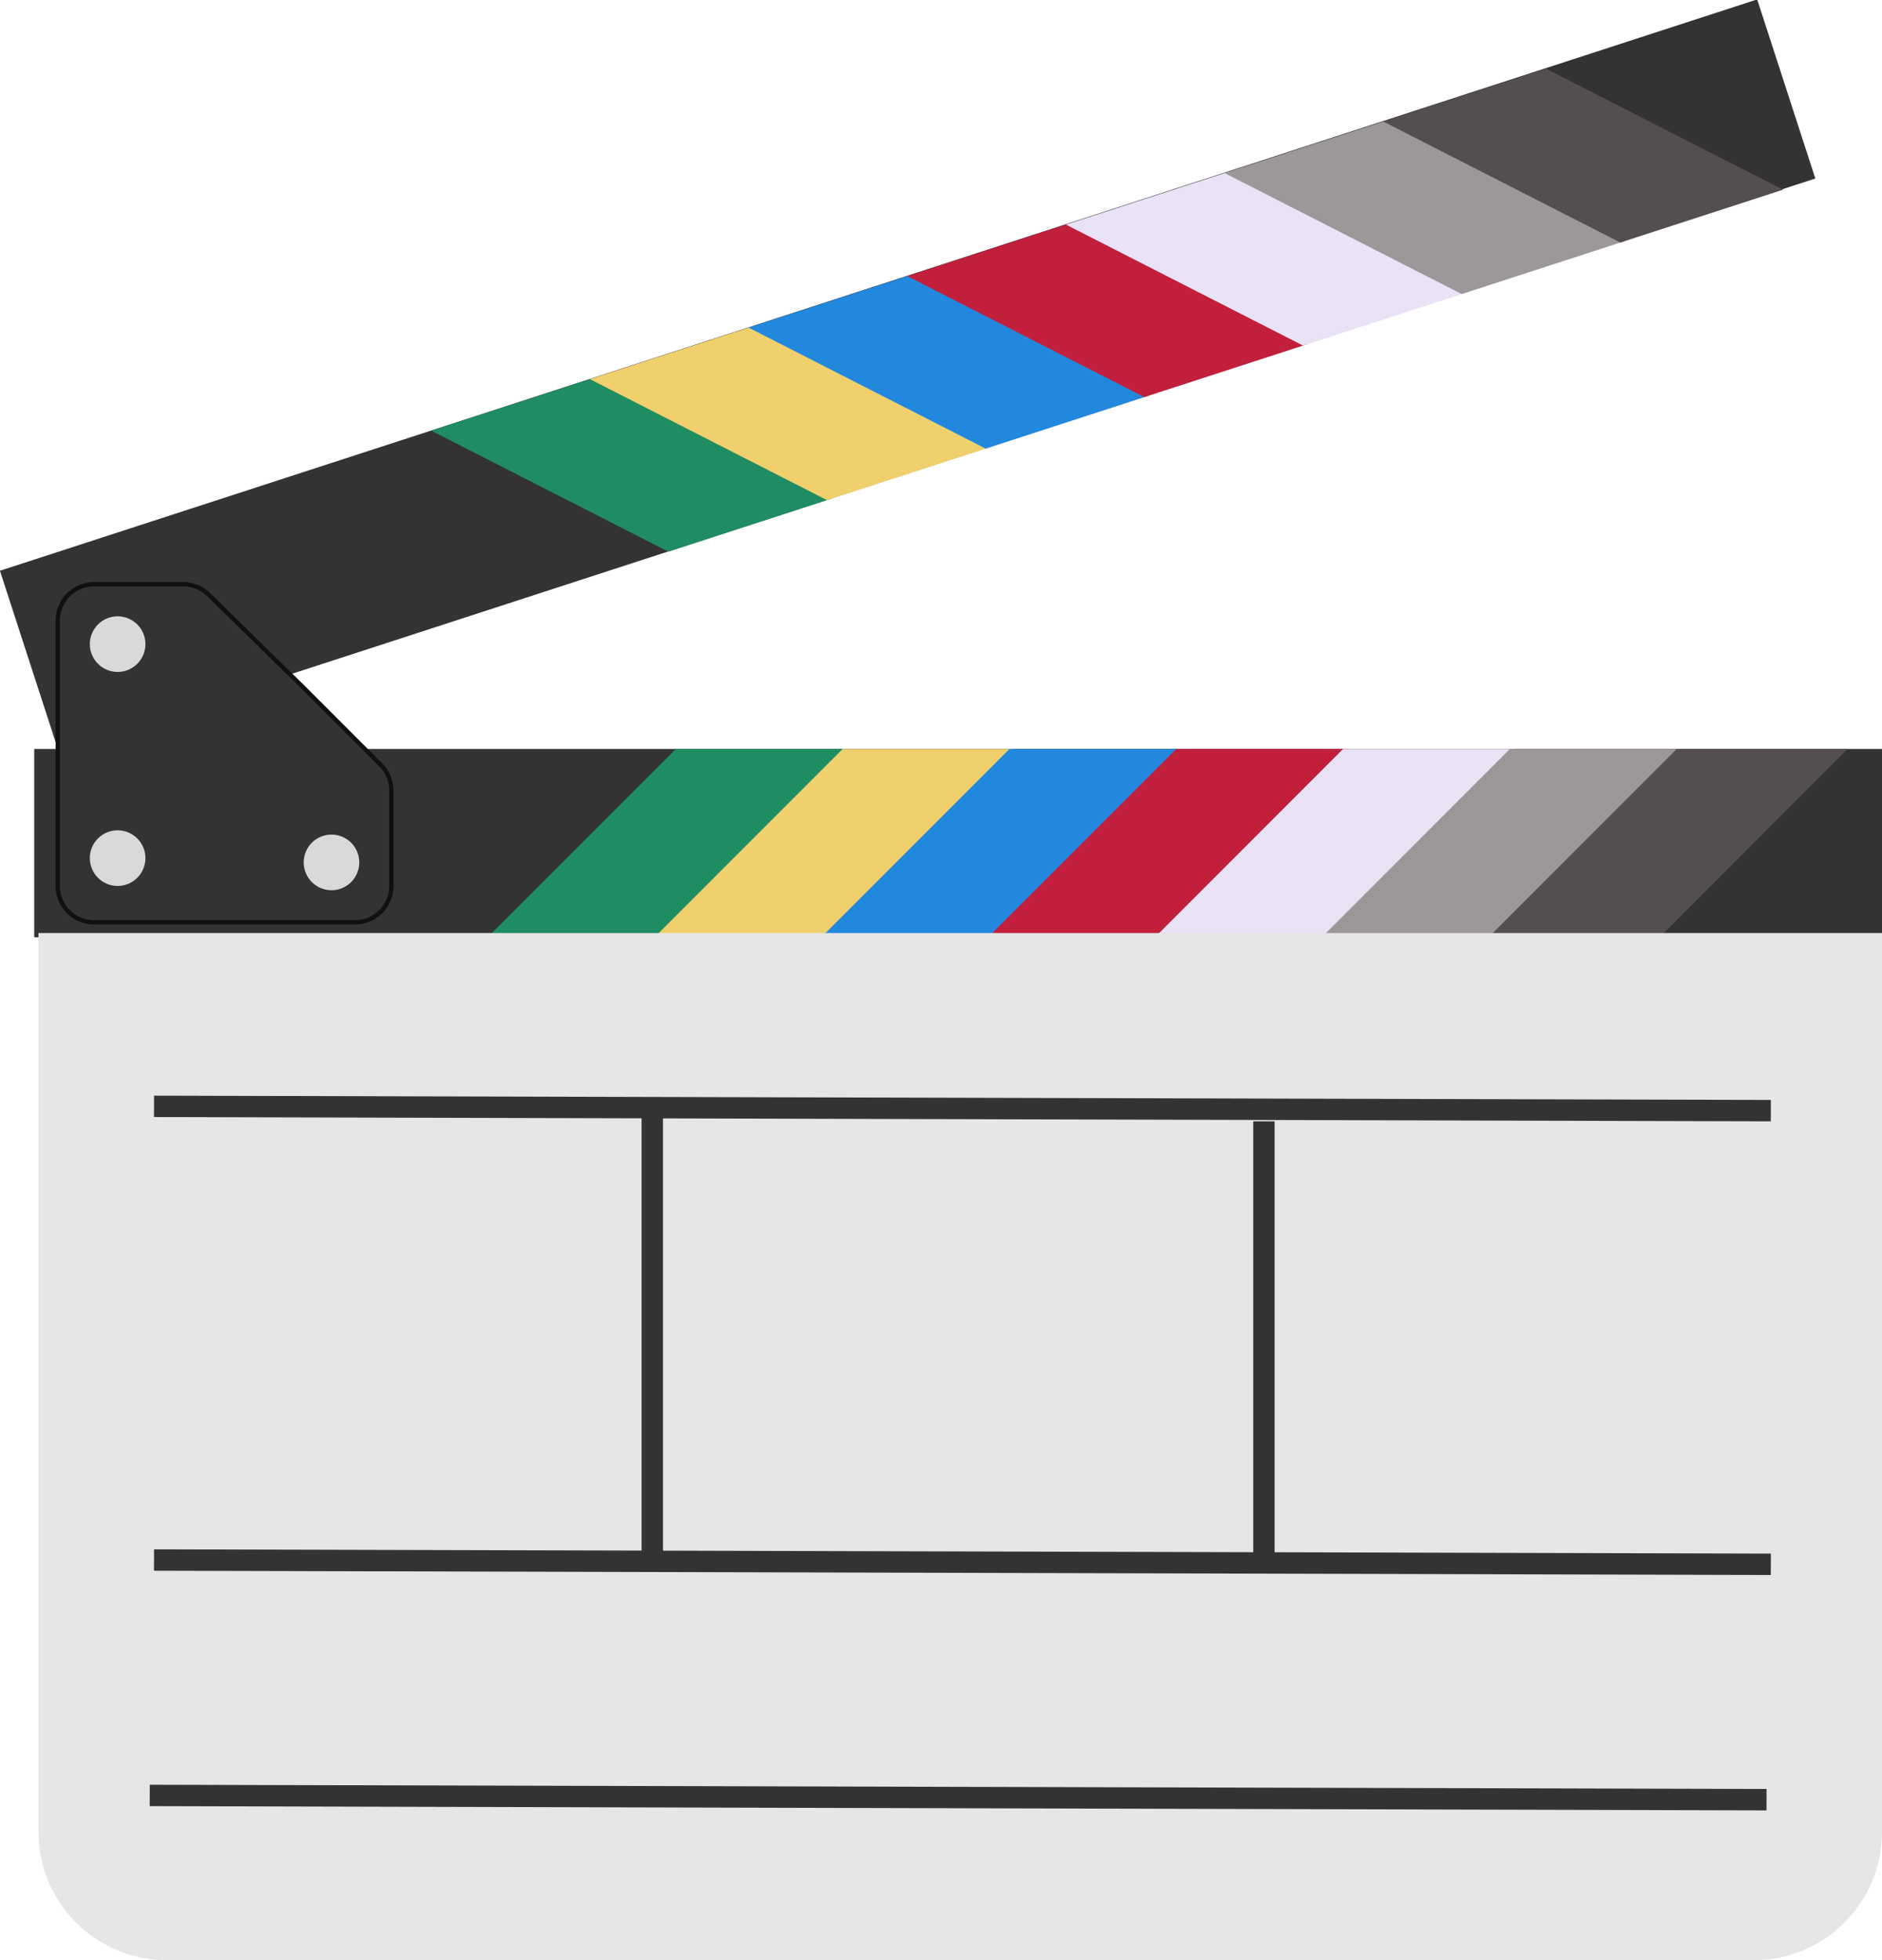
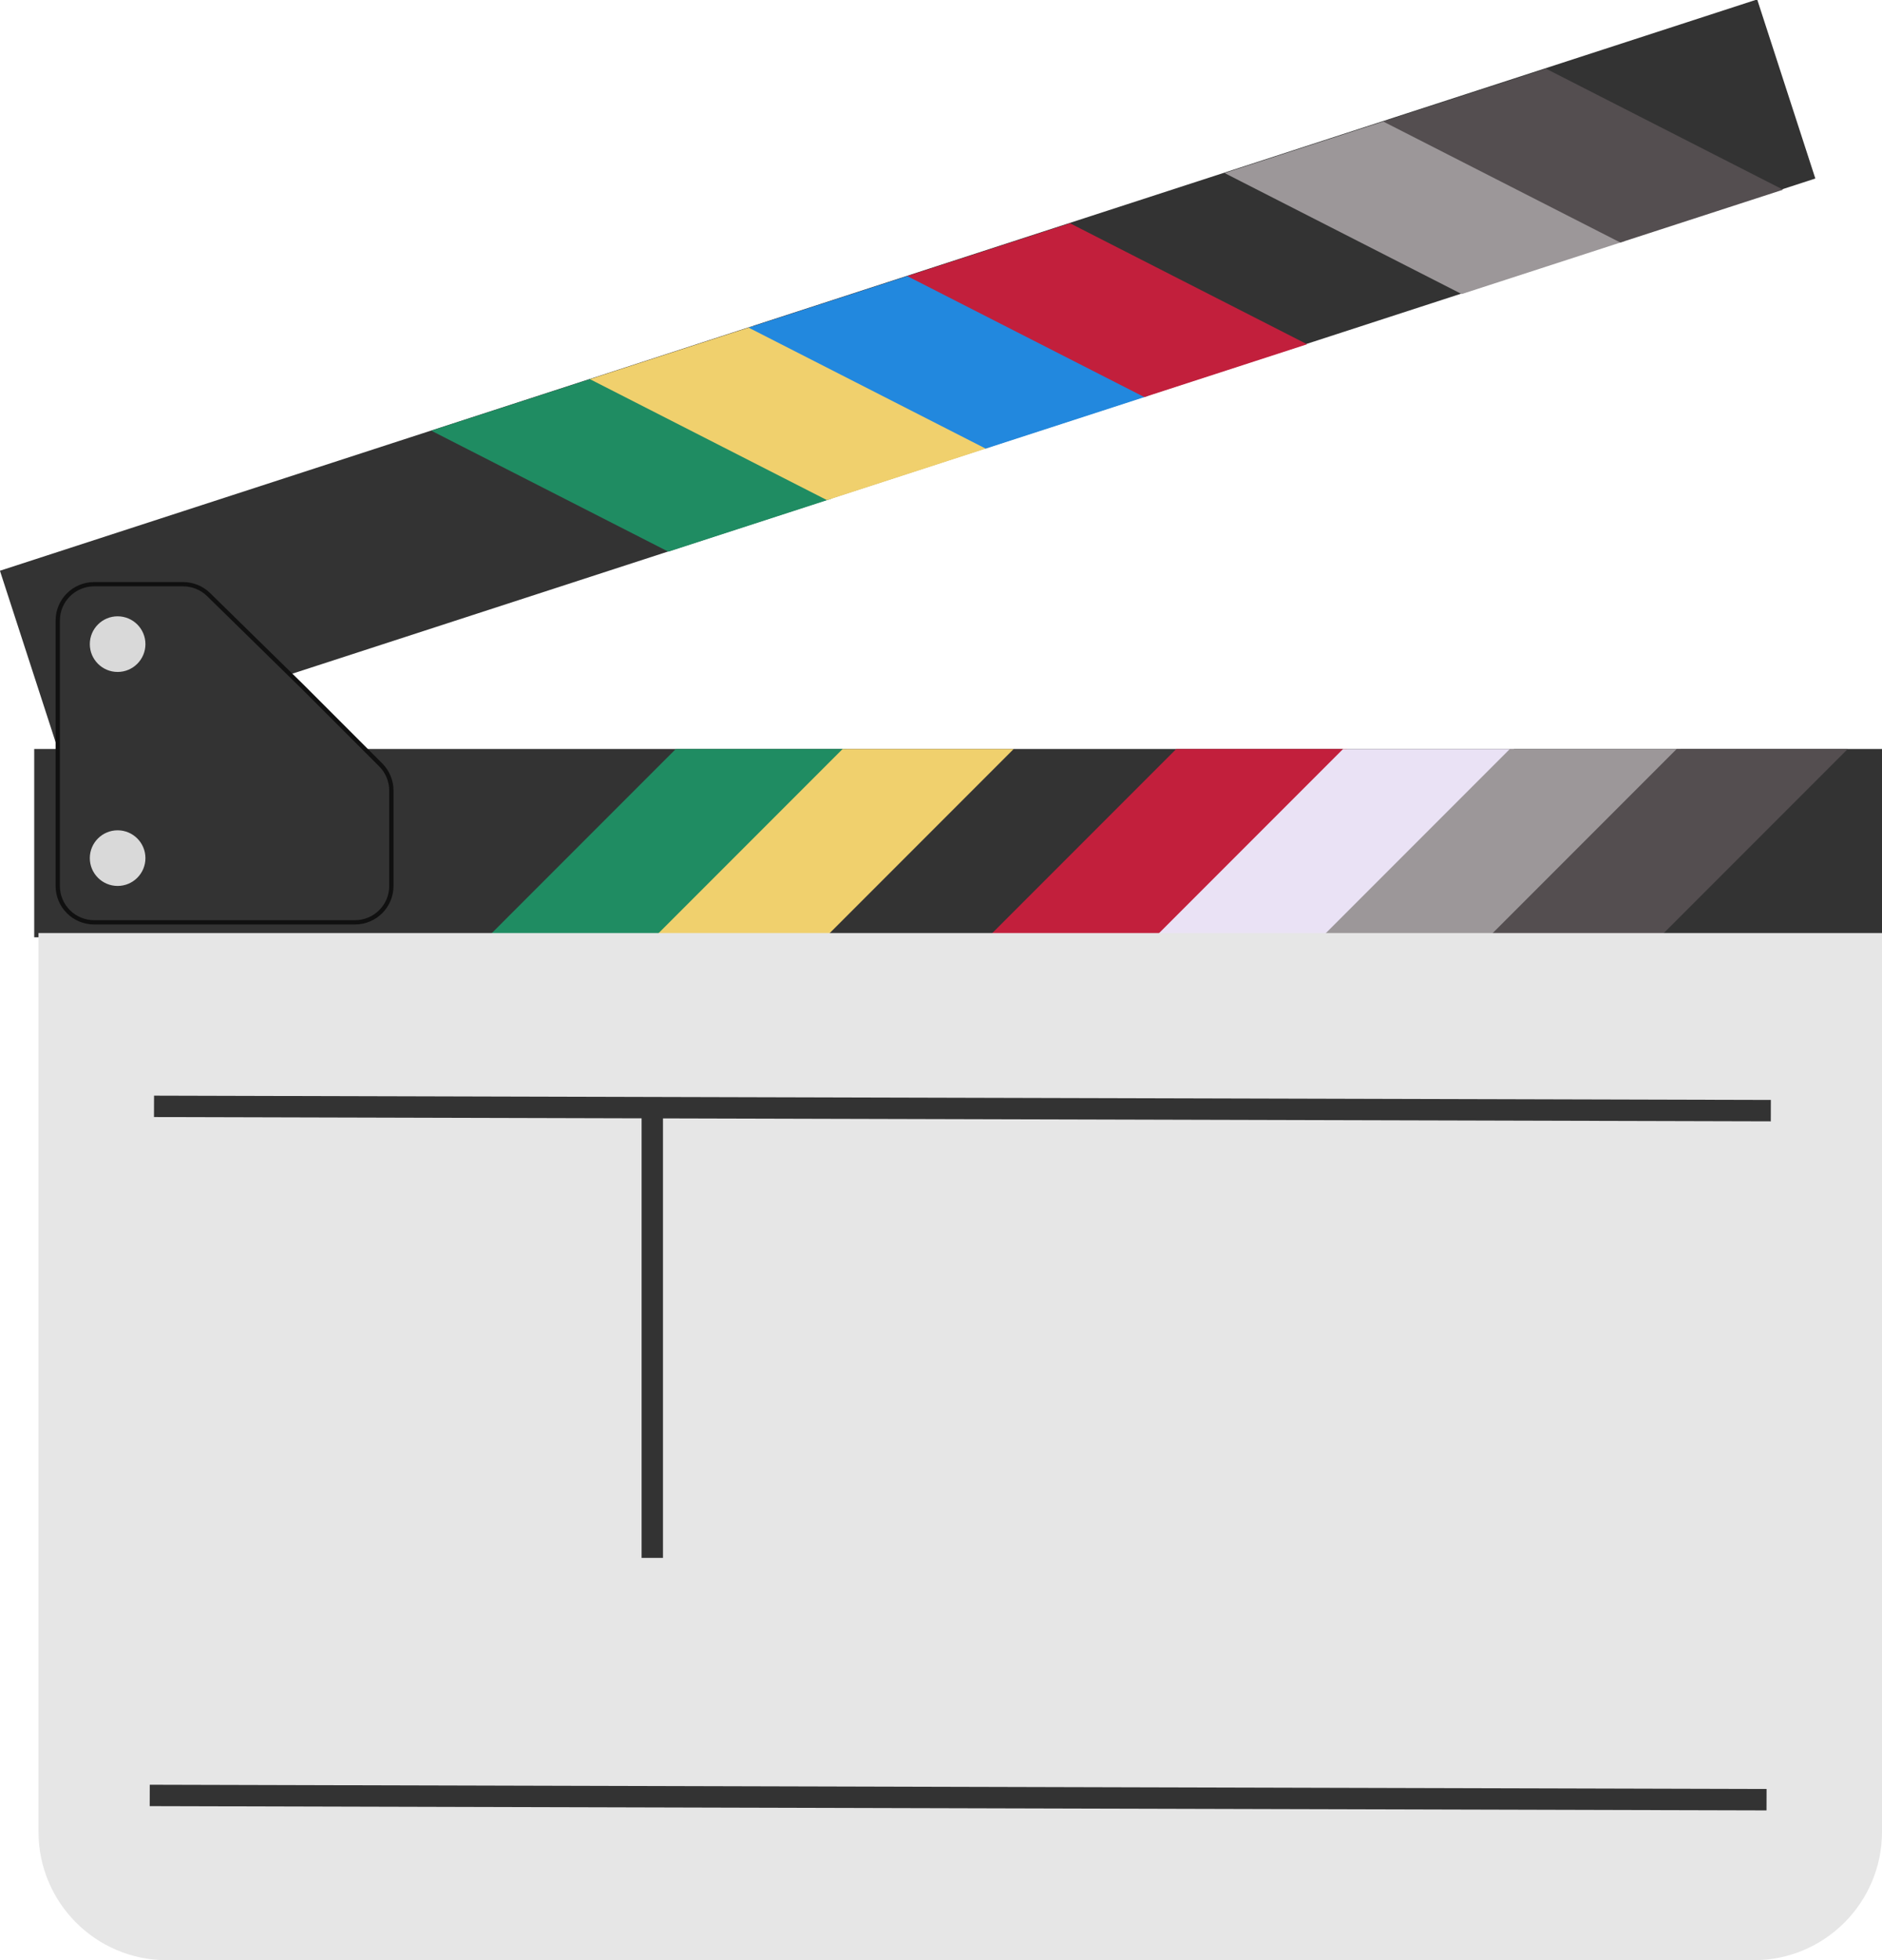
<svg xmlns="http://www.w3.org/2000/svg" width="440" height="458" viewBox="0 0 440 458" fill="none">
  <rect x="8" y="175" width="432" height="44" fill="#333333" />
  <path d="M158 175H198L154 219H114L158 175Z" fill="#1F8C62" />
  <path d="M197 175H237L193 219H153L197 175Z" fill="#F0D06D" />
-   <path d="M236 175H276L232 219H192L236 175Z" fill="#2288DE" />
  <path d="M275 175H315L271 219H231L275 175Z" fill="#C21F3C" />
  <path d="M314 175H354L310 219H270L314 175Z" fill="#EAE2F5" />
  <path d="M353 175H393L349 219H309L353 175Z" fill="#9C9799" />
  <path d="M392 175H432L388 219H348L392 175Z" fill="#544E50" />
  <rect width="432" height="44" transform="matrix(0.951 -0.309 -0.309 -0.951 13.582 175.198)" fill="#333333" />
  <path d="M156.257 128.897L194.304 116.55L138.871 88.28L100.824 100.627L156.257 128.897Z" fill="#1F8C62" />
  <path d="M193.352 116.859L231.399 104.512L175.966 76.242L137.919 88.589L193.352 116.859Z" fill="#F0D06D" />
  <path d="M230.448 104.82L268.495 92.474L213.062 64.204L175.015 76.551L230.448 104.82Z" fill="#2288DE" />
  <path d="M267.544 92.782L305.59 80.436L250.157 52.166L212.111 64.513L267.544 92.782Z" fill="#C21F3C" />
-   <path d="M304.639 80.744L342.686 68.397L287.253 40.127L249.206 52.474L304.639 80.744Z" fill="#EAE2F5" />
  <path d="M341.735 68.706L379.781 56.359L324.348 28.089L286.302 40.436L341.735 68.706Z" fill="#9C9799" />
  <path d="M378.83 56.668L416.877 44.321L361.444 16.051L323.397 28.398L378.83 56.668Z" fill="#544E50" />
  <path d="M83 215.5H22C17.306 215.5 13.5 211.694 13.5 207V145C13.5 140.306 17.306 136.5 22 136.5H42.826C45.05 136.5 47.186 137.372 48.774 138.928L70.646 160.354L70.65 160.357L89.01 178.718C90.605 180.312 91.5 182.474 91.5 184.728V207C91.5 211.694 87.694 215.5 83 215.5Z" fill="#333333" stroke="#101010" />
  <circle cx="27.5" cy="150.5" r="6.5" fill="#D9D9D9" />
  <circle cx="27.5" cy="200.5" r="6.5" fill="#D9D9D9" />
-   <circle cx="77.5" cy="201.5" r="6.5" fill="#D9D9D9" />
  <path d="M9 218H440V428C440 444.569 426.569 458 410 458H39C22.431 458 9 444.569 9 428V218Z" fill="#E6E6E6" />
  <line x1="36.007" y1="258.5" x2="414.007" y2="259.5" stroke="#333333" stroke-width="5" />
-   <line x1="36.007" y1="364.5" x2="414.007" y2="365.5" stroke="#333333" stroke-width="5" />
  <line x1="35.007" y1="419.5" x2="413.007" y2="420.5" stroke="#333333" stroke-width="5" />
  <line x1="152.5" y1="364" x2="152.5" y2="259" stroke="#333333" stroke-width="5" />
-   <line x1="295.5" y1="367" x2="295.5" y2="262" stroke="#333333" stroke-width="5" />
</svg>